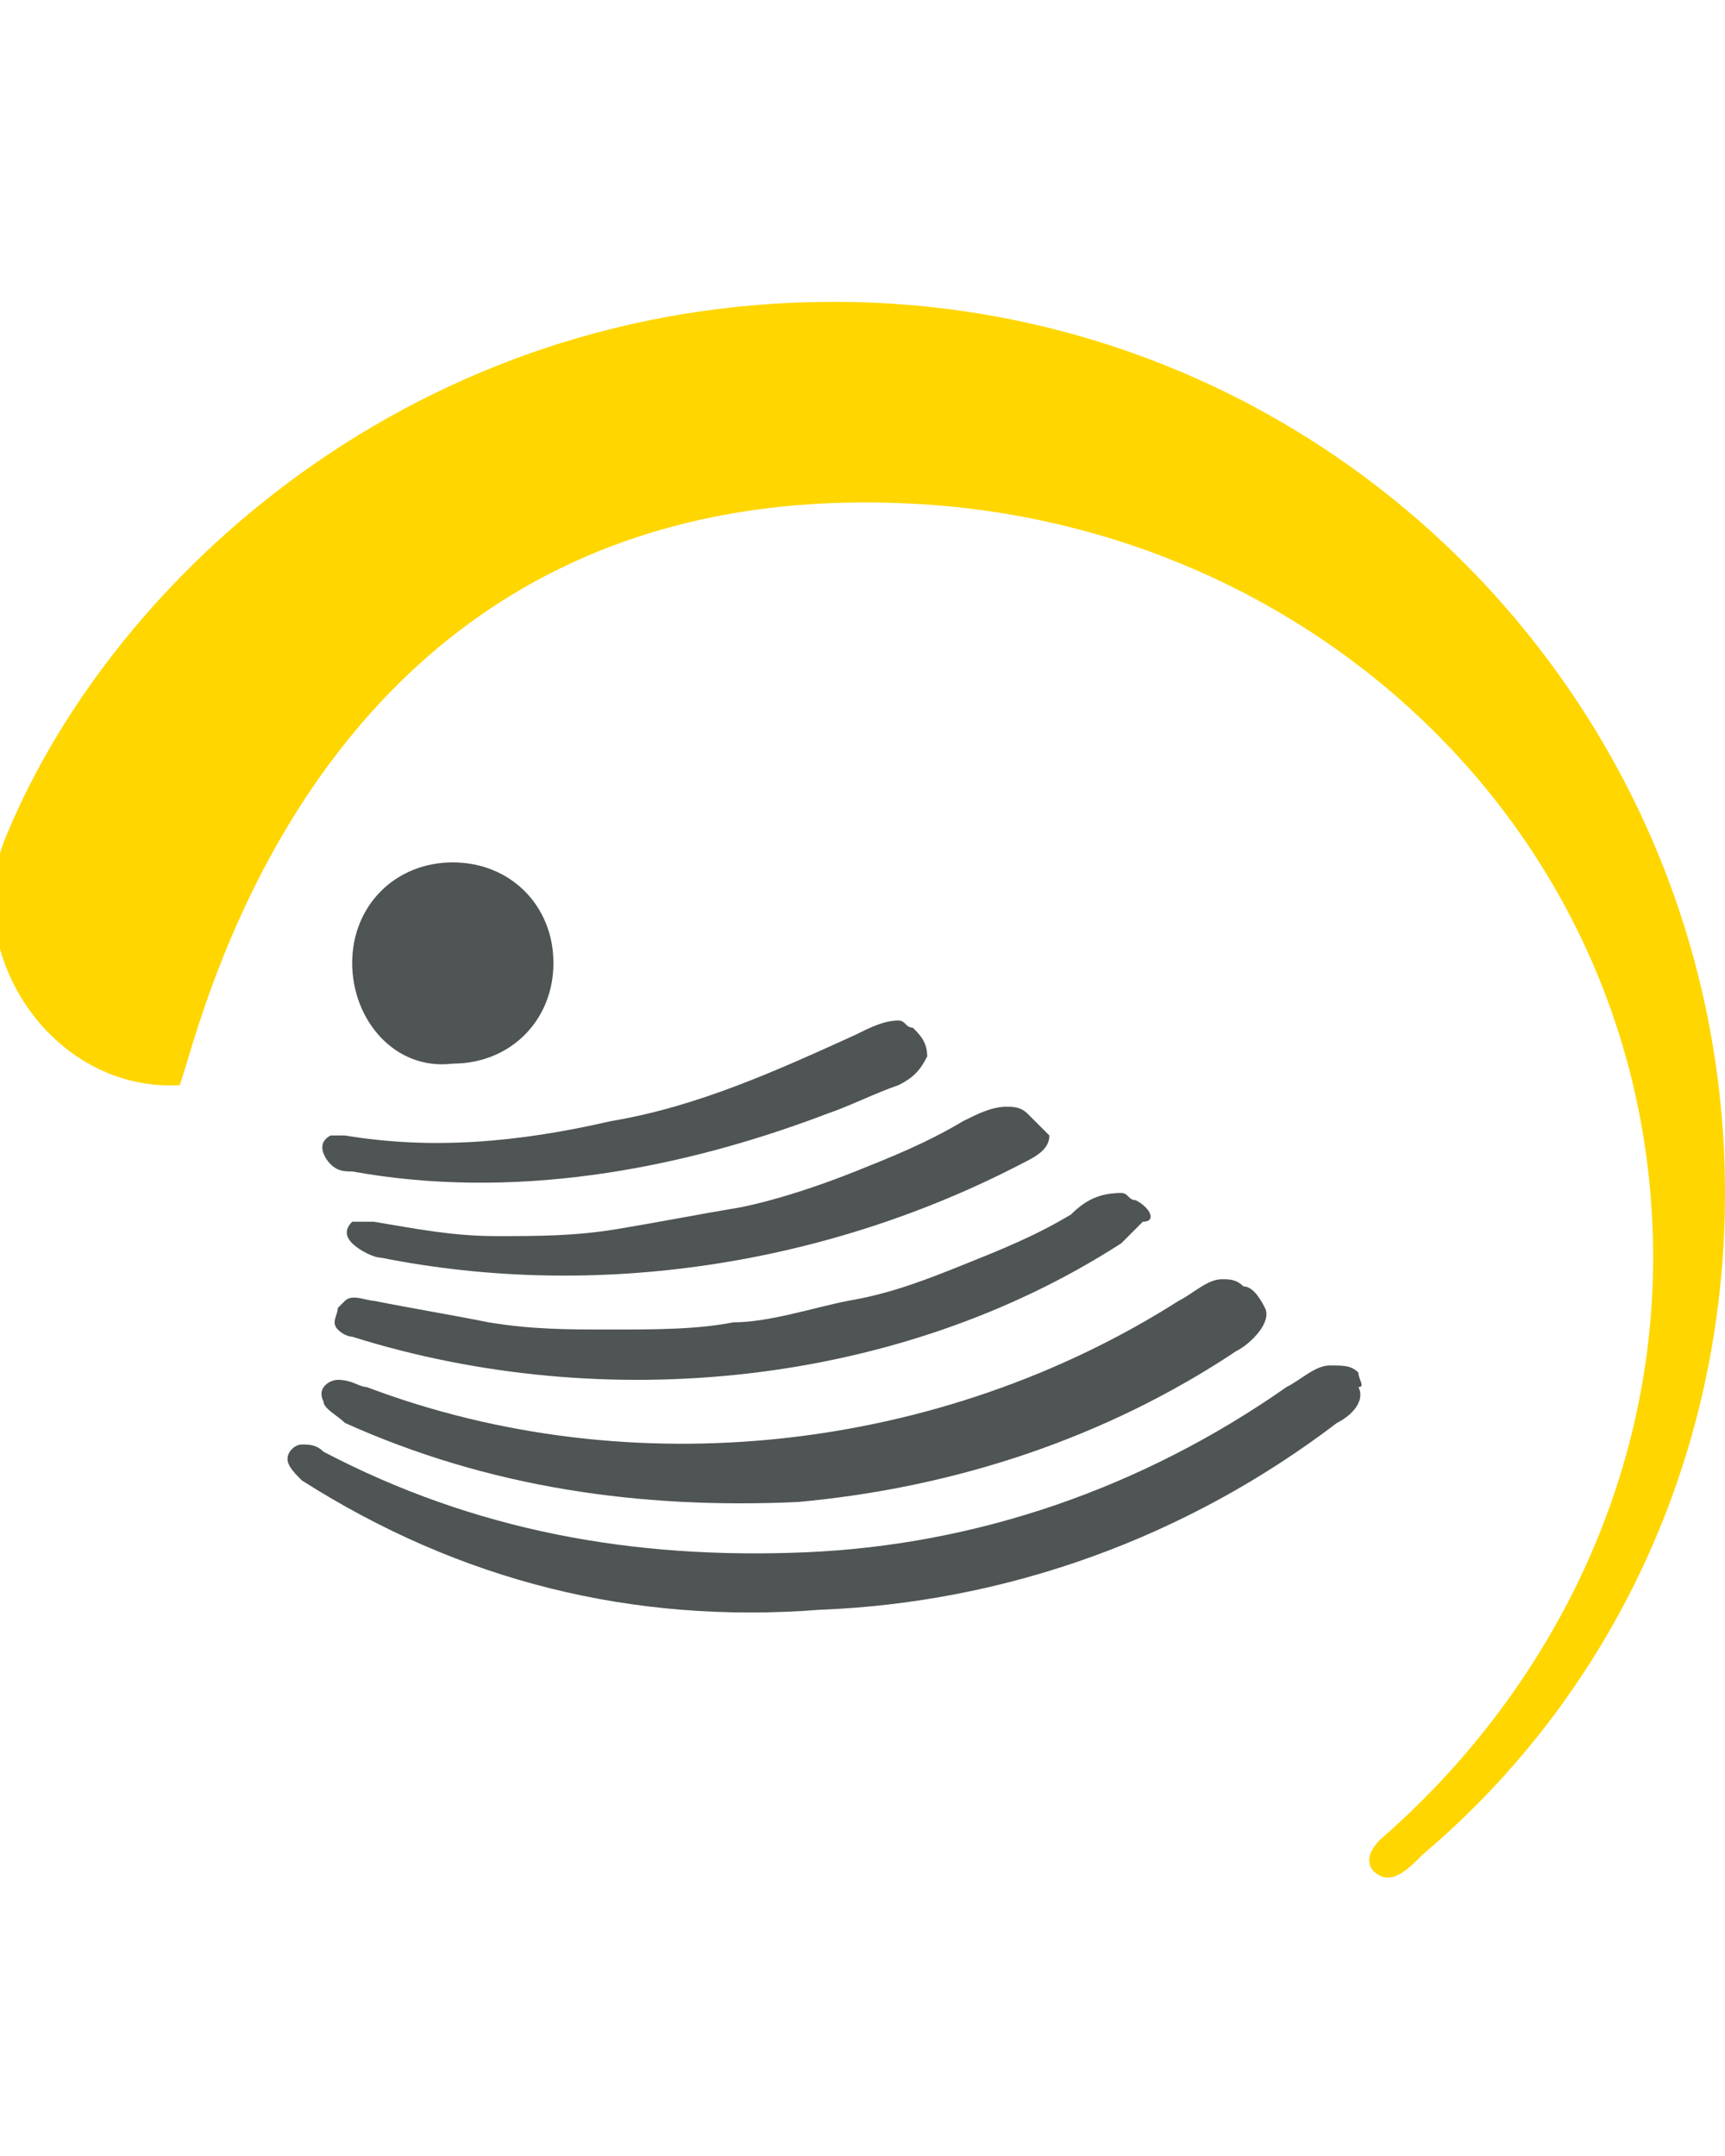
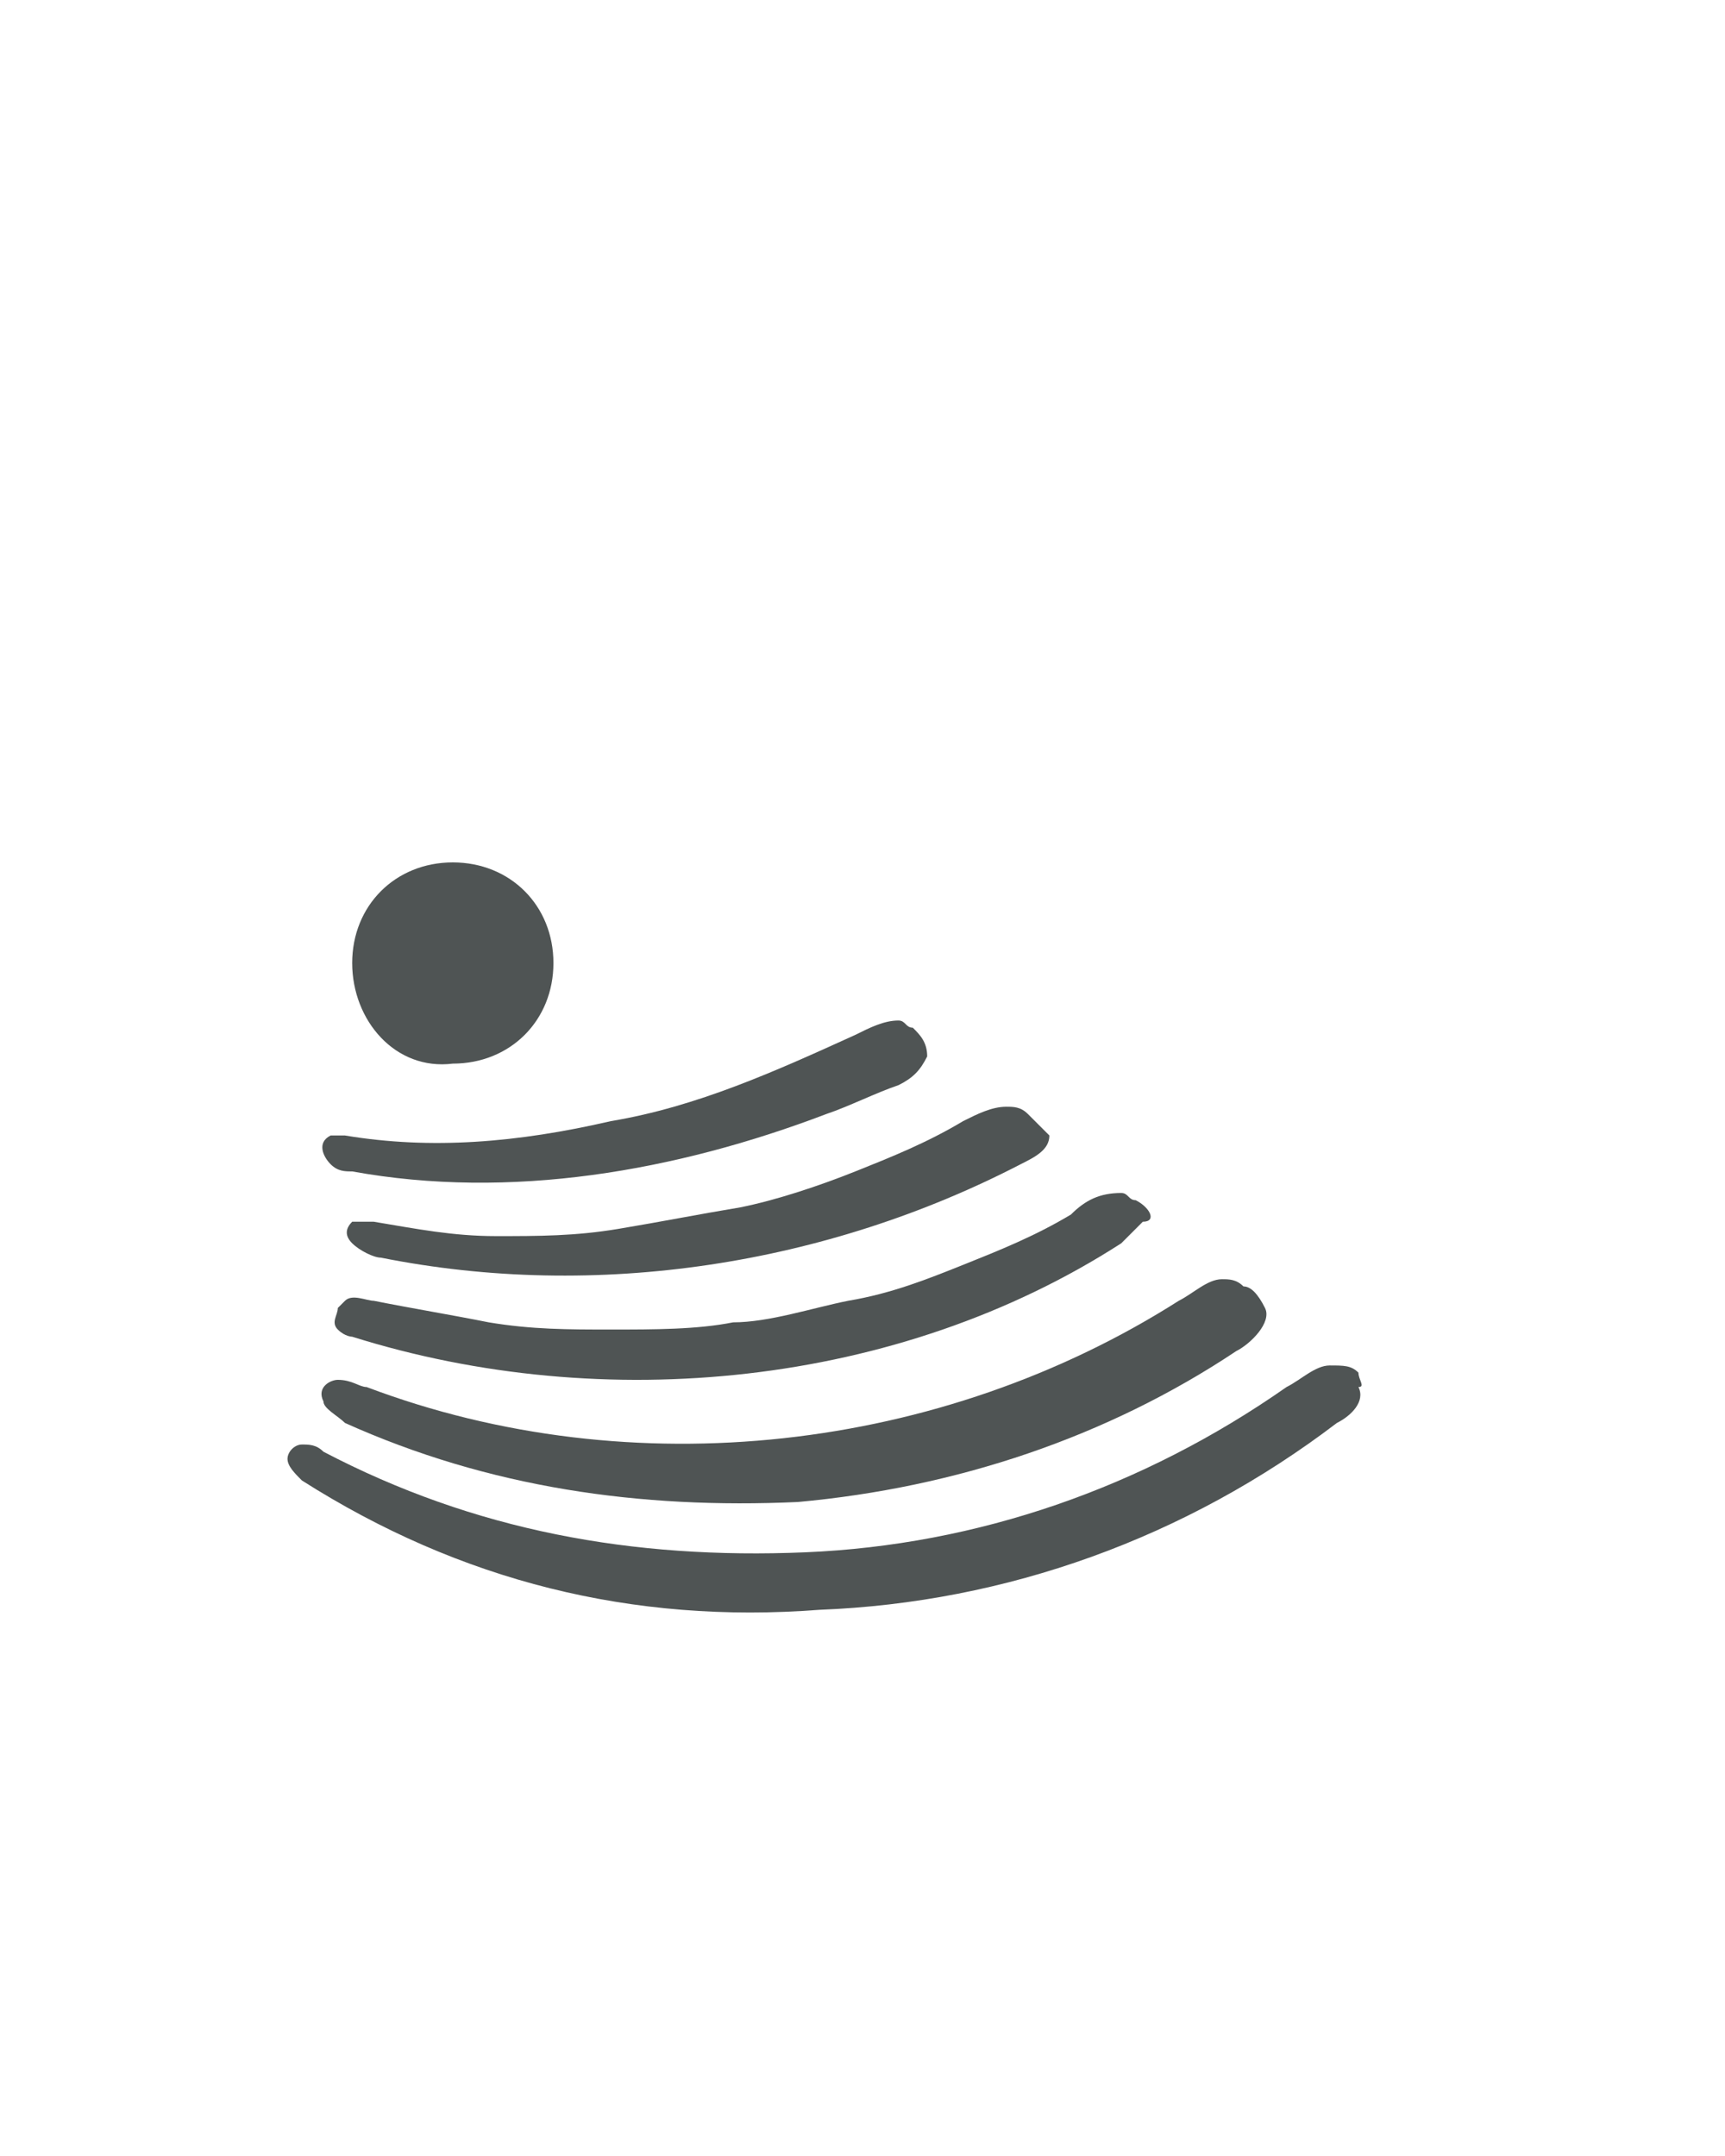
<svg xmlns="http://www.w3.org/2000/svg" version="1.1" x="0px" y="0px" viewBox="0 0 24 30" style="enable-background:new 0 0 24 30;" xml:space="preserve">
  <style type="text/css">
	.st0{display:none;}
	.st1{display:inline;}
	.st2{fill:#D51022;}
	.st3{fill:#B2292E;}
	.st4{fill:#006241;}
	.st5{display:inline;fill:#00205C;}
	.st6{fill:#AA182C;}
	.st7{fill:#F5B335;}
	.st8{fill:#9E28B5;}
	.st9{fill:#D50057;}
	.st10{fill:#00B2E3;}
	.st11{fill:#C2D500;}
	.st12{fill:#F5A800;}
	.st13{fill:#003DA6;}
	.st14{fill:#60269E;}
	.st15{fill:#F5333F;}
	.st16{fill:#00953B;}
	.st17{fill:#065393;}
	.st18{fill:#F5A12D;}
	.st19{fill:#4E3F43;}
	.st20{fill:#62585E;}
	.st21{fill:#D0441C;}
	.st22{opacity:0.9;fill:#D0441C;}
	.st23{fill:#FFD600;}
	.st24{fill:#4F5454;}
</style>
  <g id="Capa_1" class="st0">
    <g class="st1">
      <path class="st2" d="M12.9,15.1C12.9,15.1,12.9,15.1,12.9,15.1l-0.1,0.5c0,0-0.1,0-0.3,0c0.9,3.6,3.4,4.7,6.3,4.7    c3,0,4.8-2.3,4.8-2.3c0.6-2.4,0.1-5,0.1-5l-3.6,0.7c0,0,0.4,1.6-0.9,3c-1.5,1.6-3.1,1.5-4.3,0.8c-1.1-0.6-1.8-2-2-2.6    C13,15,12.9,15.1,12.9,15.1z" />
      <path class="st2" d="M12.4,14.9C12.4,14.9,12.4,14.9,12.4,14.9l0.5-0.2c0,0,0,0.1,0.1,0.2c2.6-2.6,2.3-5.3,0.9-7.8    c-1.5-2.6-4.4-3-4.4-3C7.1,4.8,5.1,6.5,5.1,6.5l2.4,2.7c0,0,1.2-1.1,3.1-0.7c2.1,0.5,2.8,1.9,2.9,3.3c0.1,1.3-0.8,2.5-1.2,3    C12.3,14.9,12.3,14.9,12.4,14.9z" />
      <path class="st2" d="M12.4,14.9C12.4,14.9,12.4,14.9,12.4,14.9c0.2,0.1,0.3,0.1,0.5,0.2c0,0,0.1-0.1,0.1-0.1    c-0.1-0.1-0.1-0.2-0.1-0.2L12.4,14.9z" />
      <path class="st2" d="M12.4,14.9C12.4,14.9,12.4,14.9,12.4,14.9c0.2,0.1,0.3,0.1,0.5,0.2c0,0,0.1-0.1,0.1-0.1    c-0.1-0.1-0.1-0.2-0.1-0.2L12.4,14.9z" />
      <path class="st2" d="M7.9,20.2c-0.7-2.1,0.2-3.4,1.4-4.2c1.1-0.7,2.6-0.6,3.2-0.5c0,0,0-0.1,0-0.2c0,0,0,0,0,0l-0.4-0.4    c0,0,0.1-0.1,0.2-0.2c-0.7-0.2-1.4-0.3-2-0.3c-2.4,0-4,1.5-5.2,3.5c-1.5,2.6-0.4,5.3-0.4,5.3C6.4,25.1,8.9,26,8.9,26l1.2-3.4    C10.1,22.5,8.5,22.1,7.9,20.2z" />
      <path class="st2" d="M12.9,15.1C12.9,15.1,12.9,15.1,12.9,15.1c-0.1,0.1-0.3,0.2-0.4,0.3c0,0,0,0.1,0,0.2c0.2,0,0.3,0,0.3,0    L12.9,15.1z" />
      <path class="st2" d="M12.9,15.1C12.9,15.1,12.9,15.1,12.9,15.1c-0.1,0.1-0.3,0.2-0.4,0.3c0,0,0,0.1,0,0.2c0.2,0,0.3,0,0.3,0    L12.9,15.1z" />
      <path class="st2" d="M12.5,15.4C12.5,15.4,12.5,15.4,12.5,15.4c0-0.2-0.1-0.3-0.1-0.5c0,0-0.1,0-0.1,0c-0.1,0.1-0.2,0.2-0.2,0.2    L12.5,15.4z" />
      <path class="st2" d="M12.5,15.4C12.5,15.4,12.5,15.4,12.5,15.4c0-0.2-0.1-0.3-0.1-0.5c0,0-0.1,0-0.1,0c-0.1,0.1-0.2,0.2-0.2,0.2    L12.5,15.4z" />
      <path class="st2" d="M12.4,14.9c0,0.2,0.1,0.3,0.1,0.5c0.1-0.1,0.3-0.2,0.4-0.3C12.7,15,12.6,15,12.4,14.9z" />
      <path class="st2" d="M12.4,14.9c0,0.2,0.1,0.3,0.1,0.5c0.1-0.1,0.3-0.2,0.4-0.3C12.7,15,12.6,15,12.4,14.9z" />
      <path class="st2" d="M12.4,14.9c0,0.2,0.1,0.3,0.1,0.5c0.1-0.1,0.3-0.2,0.4-0.3C12.7,15,12.6,15,12.4,14.9z" />
      <path class="st2" d="M17.5,14.2c0,0,1.7-0.1,2.9-1.5c1.7-2.1,1-3.7,0.6-4.5c-0.5-0.9-1.6-1.6-1.6-1.6l-2.2,1.2    C21.4,10.3,17.5,14.2,17.5,14.2z" />
      <polygon class="st2" points="19.4,6.6 19.1,5.8 18.5,4 16.4,5.3 17.2,7.7   " />
      <path class="st2" d="M3.9,15c0.1-5,5.4-3.5,5.4-3.5S8.4,9.9,6.6,9.7c-0.3,0-0.6-0.1-0.9-0.1c-2,0-2.9,1.1-3.3,1.8    c-0.5,0.8-0.6,2.2-0.6,2.2L3.9,15z" />
      <polygon class="st2" points="3.9,15 3.9,15 3.9,15 1.8,13.6 1.2,14.2 0,15.6 2.1,16.8   " />
      <polygon class="st2" points="3.9,15 3.9,15 1.8,13.6   " />
      <polygon class="st2" points="3.9,15 3.9,15 1.8,13.6   " />
      <path class="st2" d="M11,19.8c0,0-0.8,1.5-0.1,3.2c1,2.5,2.7,2.7,3.6,2.8c1,0,2.2-0.6,2.2-0.6l0.1-2.5C12.4,25.2,11,19.8,11,19.8z    " />
      <polygon class="st2" points="16.8,22.8 16.7,25.3 17.5,25.4 19.2,25.8 19.2,23.4   " />
    </g>
  </g>
  <g id="Capa_2" class="st0">
    <g class="st1">
      <path class="st3" d="M15.9,16.9c0,2.2-1.8,3.9-3.9,3.9c-2.2,0-3.9-1.8-3.9-3.9S9.8,13,12,13C14.2,13,15.9,14.7,15.9,16.9" />
      <g>
        <path class="st4" d="M17.1,8.1c-3.1,0.5-5.4,1.5-5.4,1.5c-4.8,2-8.1,5.5-7.8,8.5C4,20,5.1,21.3,7.6,21.8     c-4.5,0.5-7.3-0.9-7.6-3.6C-0.3,14.8,4.1,10.8,10,9c0,0,1.1-0.3,2.6-0.6C13.8,8.2,15.3,8.1,17.1,8.1" />
        <path class="st4" d="M6.9,8.1c3.1,0.5,5.4,1.5,5.4,1.5c4.8,2,8.1,5.5,7.8,8.5c-0.2,1.9-1.2,3.2-3.7,3.7c4.5,0.5,7.3-0.9,7.6-3.6     c0.3-3.3-4.1-7.3-9.9-9.1c0,0-1.1-0.3-2.6-0.6C10.2,8.2,8.7,8.1,6.9,8.1" />
      </g>
    </g>
  </g>
  <g id="Capa_3" class="st0">
    <path class="st5" d="M12,3.3c-1.3,0-6,0.1-10,2.5l0,0C0.6,6.7-0.2,8.2,0,9.8c0,0.1,1.2,9.2,9.6,16c0.7,0.6,1.6,0.9,2.4,0.9   c0.8,0,1.7-0.3,2.4-0.9c8.4-6.7,9.6-15.9,9.6-16c0.2-1.6-0.6-3.2-1.9-4l0,0C18,3.4,13.3,3.3,12,3.3z M12,4.9c1.2,0,5.5,0.1,9.2,2.3   c0.8,0.5,1.3,1.5,1.2,2.5c0,0.1-1.2,8.6-9,14.9c-0.4,0.3-0.9,0.5-1.4,0.5c-0.5,0-1-0.2-1.4-0.5c-1.3-1.1-2.4-2.2-3.4-3.3l4.3-1   c2.4-0.6,2.7-3.5,2.7-3.5l-2.7,0.6c-0.4,0.8-1.1,1.7-2.3,1.9l-3,0.7c-0.7-0.9-1.2-1.7-1.7-2.6l7.2-1.7c0.2,0,0.3,0.1,0.2,0.3   l-0.1,0.5l2.3-0.5c1.3-0.3,2-1.2,2.4-2.1c0.4-0.8,0.5-1.6,0.5-1.6L12,13.4c-0.4,0.6-1,1-1.9,1.2l-6.3,1.5c-0.5-1-0.9-2-1.2-2.9   l10.2-2.4c0.1,0,0.2,0.1,0.2,0.2c-0.1,0.3-0.2,0.9-0.4,1.4l4.2-1c1.4-0.3,2.1-1.3,2.5-2.2c0.4-0.9,0.5-1.7,0.5-1.7L2.1,11.8   c-0.4-1.3-0.5-2.1-0.5-2.1c-0.1-1,0.4-2,1.2-2.5C6.5,5,10.8,4.9,12,4.9z" />
  </g>
  <g id="Capa_4" class="st0">
    <g class="st1">
      <g>
        <g>
          <g>
            <path class="st6" d="M16.3,11.7c0-0.9,0.6-1.2,1.4-0.8l5.7,3.3c0.8,0.4,0.8,1.2,0,1.6l-5.7,3.3c-0.8,0.4-1.4,0.1-1.4-0.8V11.7z       " />
          </g>
        </g>
      </g>
      <g>
        <g>
          <g>
            <g>
              <path class="st7" d="M0,2.7c0-0.9,0.6-1.2,1.4-0.8l5.7,3.3c0.8,0.4,0.8,1.2,0,1.6L1.4,10C0.6,10.5,0,10.1,0,9.2V2.7z" />
            </g>
          </g>
        </g>
        <g>
          <g>
            <g>
              <path class="st8" d="M0,11.7c0-0.9,0.6-1.2,1.4-0.8l5.7,3.3c0.8,0.4,0.8,1.2,0,1.6l-5.7,3.3C0.6,19.5,0,19.2,0,18.3V11.7z" />
            </g>
          </g>
        </g>
        <g>
          <g>
            <g>
              <path class="st9" d="M0,20.8c0-0.9,0.6-1.2,1.4-0.8l5.7,3.3c0.8,0.4,0.8,1.2,0,1.6l-5.7,3.3C0.6,28.6,0,28.2,0,27.3V20.8z" />
            </g>
          </g>
        </g>
      </g>
      <g>
        <g>
          <g>
            <g>
              <path class="st10" d="M8,7.3C8,6.4,8.6,6,9.4,6.4l5.7,3.3c0.8,0.4,0.8,1.2,0,1.6l-5.7,3.3C8.6,15.1,8,14.7,8,13.8V7.3z" />
            </g>
          </g>
        </g>
        <g>
          <g>
            <g>
              <path class="st11" d="M8,16.2c0-0.9,0.6-1.2,1.4-0.8l5.7,3.3c0.8,0.4,0.8,1.2,0,1.6l-5.7,3.3C8.6,24,8,23.6,8,22.7V16.2z" />
            </g>
          </g>
        </g>
      </g>
    </g>
  </g>
  <g id="Capa_5" class="st0">
    <g class="st1">
      <g>
        <path class="st12" d="M18.3,11.4l5.6,8.8c0,0,0.5,0.6-0.7,1.1c0,0-5.4,2.8-7.3-3.3c0,0-1.4-4.7,0.4-6.6     C16.2,11.5,17.4,10.1,18.3,11.4z" />
      </g>
      <g>
        <g>
          <path class="st13" d="M15.9,7.3c0,0-0.1,0-0.1,0c0,0,0,0,0,0c-3.1,0.6-9.1,2.9-10.6,10.9c0,0-0.5,2.7,1.1,3.2c2,0.6,2.1-2,2.1-2      s-0.2-8.8,7.5-11.8c0,0,0,0,0,0c-0.1,0-0.2-0.1-0.2-0.2c0,0,0,0,0,0c0,0.1,0.1,0.2,0.2,0.2c0,0,0,0,0,0c0,0,0.1,0,0.1,0      c0,0,0.1-0.1,0.1-0.1C16,7.3,16,7.3,15.9,7.3z" />
        </g>
      </g>
      <g>
        <g>
          <path class="st14" d="M17.6,7.4c0,0-0.1,0-0.2,0c0,0,0,0,0,0C14.9,8.1,9,10.6,9.1,19.9c0,0-0.2,2.6,1.6,2.7      c2.1,0.1,1.5-2.7,1.5-2.7s-2-8.9,5.4-12.4c0,0,0,0,0,0c0,0,0,0,0,0c-0.1,0-0.1-0.1-0.1-0.1c0,0,0,0,0,0c0,0.1,0.1,0.1,0.1,0.1      c0,0,0,0,0,0c0,0,0,0,0,0c0,0,0,0,0.1,0c0,0,0.1-0.1,0.1-0.1C17.7,7.5,17.7,7.4,17.6,7.4z" />
        </g>
      </g>
      <g>
        <g>
          <g>
            <path class="st15" d="M18.1,8.1C18.1,8.1,18.1,8.1,18.1,8.1c-0.1,0-0.1,0-0.2,0c0,0,0,0,0,0c-2,0.8-7.1,3.7-4.9,13       c0,0,0.5,2.1,2.4,1.5c1.5-0.5,0.5-2.7,0.5-2.7s-3.7-7.1,2.1-11.6c0,0,0,0,0,0c0,0,0,0,0,0c-0.1,0-0.1-0.1-0.1-0.1c0,0,0,0,0,0       c0,0.1,0.1,0.1,0.1,0.1c0,0,0,0,0,0c0,0,0,0,0,0c0,0,0.1-0.1,0.1-0.1c0,0,0,0,0-0.1C18.2,8.1,18.2,8.1,18.1,8.1z" />
          </g>
        </g>
      </g>
      <g>
        <g>
          <g>
            <path class="st16" d="M8.6,8.9c0,0-1.4-0.7-8.4-0.5l0,0c0,0-0.1,0-0.1,0c0,0-0.1,0-0.1,0.1c0,0,0,0,0,0.1c0,0,0,0,0,0l0,0       c0.9,0.7,4.3,3.2,5.5,6.6c0,0,0.6-2.6,3.5-5.1C9.1,10.1,9.6,9.3,8.6,8.9z" />
          </g>
        </g>
      </g>
    </g>
  </g>
  <g id="Capa_6" class="st0">
    <g class="st1">
      <path class="st17" d="M0,6.6h3.6c3.8,0,5.6,1.6,5.6,5c0,3.2-1.8,5.1-5,5.1l-0.8,0v7.1H0V6.6z M3.7,14.1c1.1,0,2.2-0.5,2.2-2.4    c0-1.6-0.7-2.4-2.2-2.4l-0.4,0V14L3.7,14.1z" />
      <path class="st18" d="M12.5,18.6c1.1,1.1,2.9,2.1,4.5,2.1c1,0,2.3-0.6,2.3-1.8c0-1.4-1.9-1.6-3.9-2.3c-1.9-0.7-3.9-1.8-3.9-4.8    c0-2.9,2-5.6,5-5.8v-3h2.3v3C20.4,6,22,6.5,23.3,7.3l-1.8,3.6c-0.9-0.7-2-1.2-3.2-1.2c-1.1,0-2.1,0.4-2.1,1.4    c0,1.1,1.6,1.6,2.4,1.9c2.8,0.9,5.3,2,5.3,5.4c0,3.4-2,5.2-5.2,6v3.1h-2.3v-2.9c-1.1,0-2.1-0.2-3.2-0.6c-1-0.4-2.1-0.9-2.9-1.6    L12.5,18.6z" />
    </g>
  </g>
  <g id="Capa_7" class="st0">
    <g class="st1">
      <g>
        <path class="st19" d="M12.1,12.6V3.2c-0.3,0-0.7,0-0.9,0.1l-4.9,2c-0.6,0.2-0.7,1-0.3,1.4L12.1,12.6z" />
        <path class="st20" d="M18.1,6.8c0.4-0.4,0.3-1.2-0.3-1.4l-5-2.1c-0.2-0.1-0.4-0.1-0.7-0.1v9.5L18.1,6.8z M15.8,5.9L15.8,5.9     L15.8,5.9z" />
        <path class="st20" d="M5.3,23.3c-0.4,0.4-0.3,1.2,0.3,1.4l5.6,2.3c0.2,0.1,0.4,0.1,0.6,0.1V17L5.3,23.3z" />
        <path class="st19" d="M11.8,17v10.2c0.4,0,0.7,0,1-0.1l5.3-2.2c0.6-0.2,0.7-1,0.3-1.4L11.8,17z" />
        <path class="st21" d="M23.9,14.4l-2.2-5.2c-0.2-0.6-1-0.7-1.4-0.3l-6.1,5.9H24C23.9,14.6,23.9,14.5,23.9,14.4z" />
        <path class="st22" d="M14.2,14.8l6.4,6.1c0.4,0.4,1.2,0.3,1.4-0.3l1.9-4.6c0.1-0.3,0.2-0.8,0.1-1.2H14.2z" />
        <path class="st19" d="M0,14.8C0,15.2,0,15.7,0.1,16L2,20.6c0.2,0.6,1,0.7,1.4,0.3l6.3-6.1H0z" />
        <path class="st20" d="M3.7,9C3.2,8.5,2.5,8.7,2.3,9.2l-2.1,5.1c0,0.1-0.1,0.3-0.1,0.4h9.7L3.7,9z" />
      </g>
      <circle class="st19" cx="12" cy="14.9" r="0.9" />
    </g>
  </g>
  <g id="Capa_8">
    <g>
-       <path class="st23" d="M23,17.5c0,3.2-1.5,6.1-3.8,8.1c-0.2,0.2-0.2,0.4,0,0.5c0.2,0.1,0.4-0.1,0.6-0.3c2.6-2.2,4.2-5.5,4.2-9.2    c0-6.8-5.5-12.4-12.4-12.4c-5.8,0-10,3.8-11.5,7.4c-0.7,1.6,0.6,3.6,2.4,3.5l0,0c0.3-0.8,1.9-8.4,10-8.1C18.3,7.2,23,11.7,23,17.5    " />
      <path class="st24" d="M4.9,13.4c0-0.8,0.6-1.4,1.4-1.4c0.8,0,1.4,0.6,1.4,1.4c0,0.8-0.6,1.4-1.4,1.4C5.5,14.9,4.9,14.2,4.9,13.4" />
      <path class="st24" d="M12.7,14.3c-0.1,0-0.1-0.1-0.2-0.1c-0.2,0-0.4,0.1-0.6,0.2c-1.1,0.5-2.2,1-3.4,1.2C7.2,15.9,6,16,4.8,15.8    c-0.1,0-0.1,0-0.2,0c-0.2,0.1-0.1,0.3,0,0.4c0.1,0.1,0.2,0.1,0.3,0.1c2.2,0.4,4.5,0,6.6-0.8c0.3-0.1,0.7-0.3,1-0.4    c0.2-0.1,0.3-0.2,0.4-0.4C12.9,14.5,12.8,14.4,12.7,14.3z" />
      <path class="st24" d="M14.3,15.5c-0.1-0.1-0.2-0.1-0.3-0.1c-0.2,0-0.4,0.1-0.6,0.2c-0.5,0.3-1,0.5-1.5,0.7    c-0.5,0.2-1.1,0.4-1.6,0.5c-0.6,0.1-1.1,0.2-1.7,0.3s-1.1,0.1-1.7,0.1c-0.6,0-1.1-0.1-1.7-0.2c-0.1,0-0.2,0-0.3,0    c-0.1,0.1-0.1,0.2,0,0.3c0.1,0.1,0.3,0.2,0.4,0.2c3,0.6,6.2,0.1,8.9-1.3c0.2-0.1,0.4-0.2,0.4-0.4C14.5,15.7,14.4,15.6,14.3,15.5z" />
      <path class="st24" d="M15.8,16.7c-0.1,0-0.1-0.1-0.2-0.1c-0.3,0-0.5,0.1-0.7,0.3c-0.5,0.3-1,0.5-1.5,0.7c-0.5,0.2-1,0.4-1.6,0.5    c-0.5,0.1-1.1,0.3-1.6,0.3c-0.5,0.1-1.1,0.1-1.7,0.1c-0.6,0-1.1,0-1.7-0.1c-0.5-0.1-1.1-0.2-1.6-0.3c-0.1,0-0.3-0.1-0.4,0    c0,0-0.1,0.1-0.1,0.1c0,0.1-0.1,0.2,0,0.3c0.1,0.1,0.2,0.1,0.2,0.1c3.5,1.1,7.6,0.7,10.7-1.3c0.1-0.1,0.2-0.2,0.3-0.3    C16.1,17,16,16.8,15.8,16.7z" />
      <path class="st24" d="M17.3,17.9c-0.1-0.1-0.2-0.1-0.3-0.1c-0.2,0-0.4,0.2-0.6,0.3c-3.3,2.1-7.6,2.6-11.3,1.2    c-0.1,0-0.2-0.1-0.4-0.1c-0.1,0-0.3,0.1-0.2,0.3c0,0.1,0.2,0.2,0.3,0.3c2,0.9,4.1,1.2,6.3,1.1c2.2-0.2,4.3-0.9,6.1-2.1    c0.2-0.1,0.5-0.4,0.4-0.6C17.5,18,17.4,17.9,17.3,17.9z" />
      <path class="st24" d="M18.9,19.1c-0.1-0.1-0.2-0.1-0.4-0.1c-0.2,0-0.4,0.2-0.6,0.3c-2,1.4-4.3,2.2-6.7,2.3    c-2.4,0.1-4.6-0.3-6.7-1.4c-0.1-0.1-0.2-0.1-0.3-0.1c-0.1,0-0.2,0.1-0.2,0.2c0,0.1,0.1,0.2,0.2,0.3c2.2,1.4,4.6,2,7.2,1.8    c2.6-0.1,5.1-1,7.2-2.6c0.2-0.1,0.4-0.3,0.3-0.5C19,19.3,18.9,19.2,18.9,19.1z" />
    </g>
  </g>
</svg>